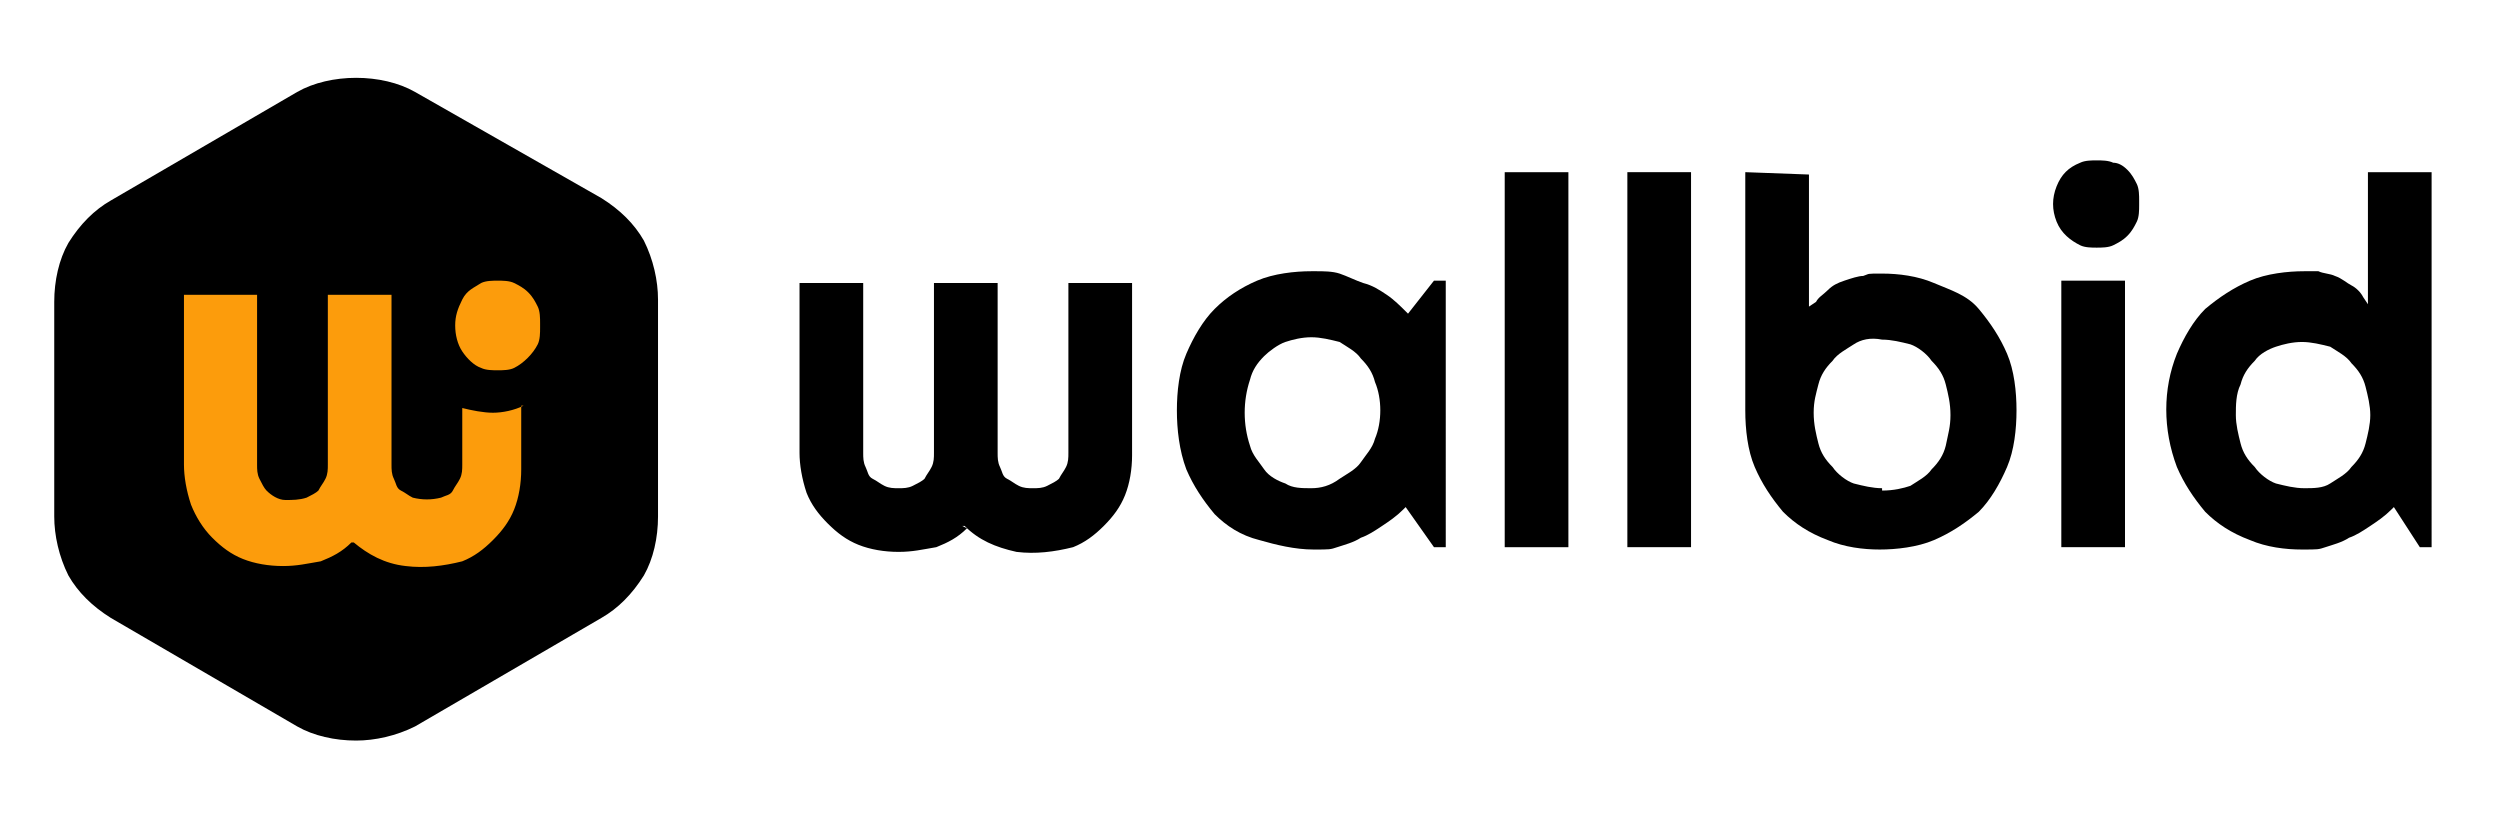
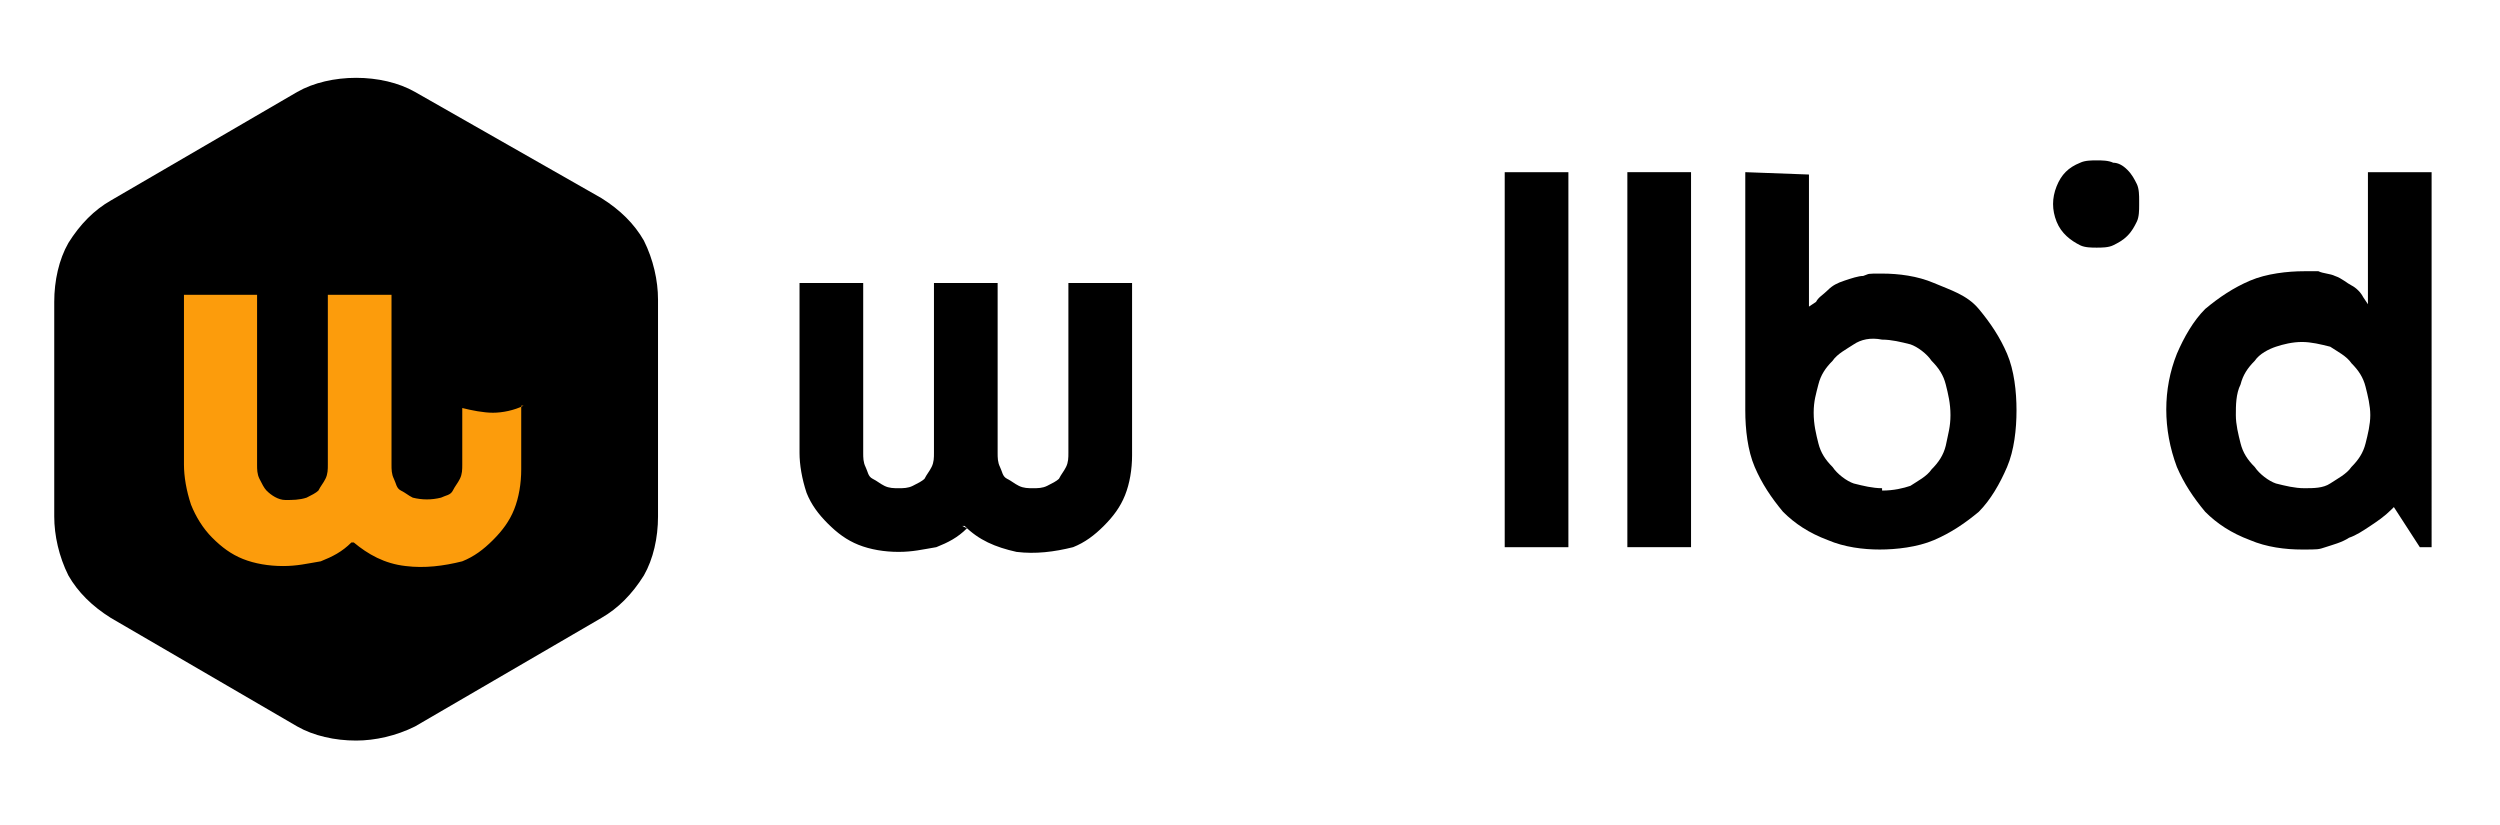
<svg xmlns="http://www.w3.org/2000/svg" version="1.1" id="Layer_1" x="0px" y="0px" viewBox="0 0 106 35" style="enable-background:new 0 0 106 35;" xml:space="preserve">
  <style type="text/css">
	.st0{fill:#FC9C0C;}
</style>
  <g>
    <path d="M12.6,3.9L4.7,8.5c-0.7,0.4-1.3,1-1.8,1.8c-0.4,0.7-0.6,1.6-0.6,2.5v9.1c0,0.8,0.2,1.7,0.6,2.5c0.4,0.7,1,1.3,1.8,1.8   l7.9,4.6c0.7,0.4,1.6,0.6,2.5,0.6c0.8,0,1.7-0.2,2.5-0.6l7.9-4.6c0.7-0.4,1.3-1,1.8-1.8c0.4-0.7,0.6-1.6,0.6-2.5v-9.2   c0-0.8-0.2-1.7-0.6-2.5c-0.4-0.7-1-1.3-1.8-1.8l-7.9-4.5c-0.7-0.4-1.6-0.6-2.5-0.6C14.2,3.3,13.3,3.5,12.6,3.9L12.6,3.9z" />
    <path class="st0" d="M22.2,17.2c-0.4,0.2-0.9,0.3-1.3,0.3c-0.4,0-0.9-0.1-1.3-0.2v2.4c0,0.2,0,0.4-0.1,0.6   c-0.1,0.2-0.2,0.3-0.3,0.5c-0.1,0.2-0.3,0.2-0.5,0.3c-0.4,0.1-0.8,0.1-1.2,0c-0.2-0.1-0.3-0.2-0.5-0.3c-0.2-0.1-0.2-0.3-0.3-0.5   c-0.1-0.2-0.1-0.4-0.1-0.6v-7.2h-2.7v7.2c0,0.2,0,0.4-0.1,0.6c-0.1,0.2-0.2,0.3-0.3,0.5c-0.1,0.1-0.3,0.2-0.5,0.3   c-0.3,0.1-0.6,0.1-0.9,0.1c-0.3,0-0.6-0.2-0.8-0.4c-0.1-0.1-0.2-0.3-0.3-0.5c-0.1-0.2-0.1-0.4-0.1-0.6v-7.2H7.8v7.2   c0,0.5,0.1,1.1,0.3,1.7c0.2,0.5,0.5,1,0.9,1.4c0.4,0.4,0.8,0.7,1.3,0.9c0.5,0.2,1.1,0.3,1.7,0.3s1-0.1,1.6-0.2   c0.5-0.2,0.9-0.4,1.3-0.8h0c0,0,0.1,0,0.1,0c0.6,0.5,1.3,0.9,2.2,1c0.8,0.1,1.6,0,2.4-0.2c0.5-0.2,0.9-0.5,1.3-0.9   c0.4-0.4,0.7-0.8,0.9-1.3c0.2-0.5,0.3-1.1,0.3-1.7v-2.4V17.2L22.2,17.2z" />
    <path d="M40.8,22.3h0.1c0.6,0.6,1.3,0.9,2.2,1.1c0.8,0.1,1.6,0,2.4-0.2c0.5-0.2,0.9-0.5,1.3-0.9c0.4-0.4,0.7-0.8,0.9-1.3   c0.2-0.5,0.3-1.1,0.3-1.7V12h-2.7v7.2c0,0.2,0,0.4-0.1,0.6c-0.1,0.2-0.2,0.3-0.3,0.5c-0.1,0.1-0.3,0.2-0.5,0.3   c-0.2,0.1-0.4,0.1-0.6,0.1s-0.4,0-0.6-0.1c-0.2-0.1-0.3-0.2-0.5-0.3s-0.2-0.3-0.3-0.5c-0.1-0.2-0.1-0.4-0.1-0.6V12h-2.7v7.2   c0,0.2,0,0.4-0.1,0.6c-0.1,0.2-0.2,0.3-0.3,0.5c-0.1,0.1-0.3,0.2-0.5,0.3c-0.2,0.1-0.4,0.1-0.6,0.1c-0.2,0-0.4,0-0.6-0.1   c-0.2-0.1-0.3-0.2-0.5-0.3c-0.2-0.1-0.2-0.3-0.3-0.5c-0.1-0.2-0.1-0.4-0.1-0.6V12h-2.7v7.2c0,0.5,0.1,1.1,0.3,1.7   c0.2,0.5,0.5,0.9,0.9,1.3c0.4,0.4,0.8,0.7,1.3,0.9c0.5,0.2,1.1,0.3,1.7,0.3s1-0.1,1.6-0.2c0.5-0.2,0.9-0.4,1.3-0.8L40.8,22.3   L40.8,22.3z" />
-     <path d="M55.6,11.5c-0.7,0-1.6,0.1-2.3,0.4c-0.7,0.3-1.3,0.7-1.8,1.2c-0.5,0.5-0.9,1.2-1.2,1.9c-0.3,0.7-0.4,1.6-0.4,2.4   s0.1,1.7,0.4,2.5c0.3,0.7,0.7,1.3,1.2,1.9c0.5,0.5,1.1,0.9,1.9,1.1c0.7,0.2,1.5,0.4,2.3,0.4c0.7,0,0.7,0,1-0.1   c0.3-0.1,0.7-0.2,1-0.4c0.3-0.1,0.6-0.3,0.9-0.5c0.3-0.2,0.6-0.4,0.9-0.7l0.1-0.1l1.2,1.7h0.5V11.9h-0.5l-1.1,1.4l-0.1-0.1   c-0.2-0.2-0.5-0.5-0.8-0.7c-0.3-0.2-0.6-0.4-1-0.5c-0.3-0.1-0.7-0.3-1-0.4c-0.3-0.1-0.7-0.1-1-0.1L55.6,11.5L55.6,11.5z M55.6,20.7   c-0.4,0-0.8,0-1.1-0.2c-0.3-0.1-0.7-0.3-0.9-0.6c-0.2-0.3-0.5-0.6-0.6-1c-0.3-0.9-0.3-1.9,0-2.8c0.1-0.4,0.3-0.7,0.6-1   c0.2-0.2,0.6-0.5,0.9-0.6c0.3-0.1,0.7-0.2,1.1-0.2s0.8,0.1,1.2,0.2c0.3,0.2,0.7,0.4,0.9,0.7c0.3,0.3,0.5,0.6,0.6,1   c0.3,0.7,0.3,1.7,0,2.4c-0.1,0.4-0.4,0.7-0.6,1c-0.2,0.3-0.6,0.5-0.9,0.7C56.4,20.6,56,20.7,55.6,20.7z" />
    <path d="M63.8,23.2h2.7V7.3h-2.7V23.2L63.8,23.2z" />
    <path d="M69,23.2h2.7V7.3H69V23.2L69,23.2z" />
    <path d="M74,7.3v10.1c0,0.8,0.1,1.7,0.4,2.4c0.3,0.7,0.7,1.3,1.2,1.9c0.5,0.5,1.1,0.9,1.9,1.2c0.7,0.3,1.5,0.4,2.2,0.4   c0.7,0,1.6-0.1,2.3-0.4c0.7-0.3,1.3-0.7,1.9-1.2c0.5-0.5,0.9-1.2,1.2-1.9c0.3-0.7,0.4-1.6,0.4-2.4s-0.1-1.7-0.4-2.4   c-0.3-0.7-0.7-1.3-1.2-1.9S82.7,12.3,82,12c-0.7-0.3-1.5-0.4-2.2-0.4s-0.5,0-0.8,0.1c-0.2,0-0.5,0.1-0.8,0.2s-0.5,0.2-0.7,0.4   c-0.2,0.2-0.4,0.3-0.5,0.5L76.7,13V7.4L74,7.3L74,7.3z M79.8,20.7c-0.4,0-0.8-0.1-1.2-0.2c-0.3-0.1-0.7-0.4-0.9-0.7   c-0.3-0.3-0.5-0.6-0.6-1c-0.1-0.4-0.2-0.8-0.2-1.3c0-0.5,0.1-0.8,0.2-1.2c0.1-0.4,0.3-0.7,0.6-1c0.2-0.3,0.6-0.5,0.9-0.7   c0.3-0.2,0.7-0.3,1.2-0.2c0.4,0,0.8,0.1,1.2,0.2c0.3,0.1,0.7,0.4,0.9,0.7c0.3,0.3,0.5,0.6,0.6,1c0.1,0.4,0.2,0.8,0.2,1.3   s-0.1,0.8-0.2,1.3c-0.1,0.4-0.3,0.7-0.6,1c-0.2,0.3-0.6,0.5-0.9,0.7c-0.3,0.1-0.7,0.2-1.2,0.2V20.7z" />
    <path d="M90.7,8.7c0,0.2,0,0.5-0.1,0.7c-0.1,0.2-0.2,0.4-0.4,0.6c-0.2,0.2-0.4,0.3-0.6,0.4c-0.2,0.1-0.5,0.1-0.7,0.1   c-0.2,0-0.5,0-0.7-0.1c-0.4-0.2-0.8-0.5-1-1c-0.2-0.5-0.2-1,0-1.5c0.2-0.5,0.5-0.8,1-1c0.2-0.1,0.5-0.1,0.7-0.1   c0.2,0,0.5,0,0.7,0.1C89.8,6.9,90,7,90.2,7.2c0.2,0.2,0.3,0.4,0.4,0.6c0.1,0.2,0.1,0.5,0.1,0.7V8.7z" />
-     <path class="st0" d="M22.9,13.9c0,0.2,0,0.5-0.1,0.7c-0.2,0.4-0.6,0.8-1,1c-0.2,0.1-0.5,0.1-0.7,0.1c-0.2,0-0.5,0-0.7-0.1   c-0.3-0.1-0.6-0.4-0.8-0.7c-0.2-0.3-0.3-0.7-0.3-1.1c0-0.4,0.1-0.7,0.3-1.1c0.2-0.4,0.5-0.5,0.8-0.7c0.2-0.1,0.5-0.1,0.7-0.1   c0.2,0,0.5,0,0.7,0.1c0.2,0.1,0.4,0.2,0.6,0.4c0.2,0.2,0.3,0.4,0.4,0.6c0.1,0.2,0.1,0.5,0.1,0.7V13.9z" />
-     <path d="M87.4,23.2h2.7V11.9h-2.7V23.2z" />
    <path d="M97.7,11.5c-0.7,0-1.6,0.1-2.3,0.4c-0.7,0.3-1.3,0.7-1.9,1.2c-0.5,0.5-0.9,1.2-1.2,1.9c-0.6,1.5-0.6,3.2,0,4.8   c0.3,0.7,0.7,1.3,1.2,1.9c0.5,0.5,1.1,0.9,1.9,1.2c0.7,0.3,1.5,0.4,2.2,0.4c0.7,0,0.7,0,1-0.1c0.3-0.1,0.7-0.2,1-0.4   c0.3-0.1,0.6-0.3,0.9-0.5c0.3-0.2,0.6-0.4,0.9-0.7l0.1-0.1l1.1,1.7h0.5V7.3h-2.7v5.6l-0.2-0.3c-0.1-0.2-0.3-0.4-0.5-0.5   c-0.2-0.1-0.4-0.3-0.7-0.4c-0.2-0.1-0.5-0.1-0.7-0.2L97.7,11.5L97.7,11.5z M97.7,20.7c-0.4,0-0.8-0.1-1.2-0.2   c-0.3-0.1-0.7-0.4-0.9-0.7c-0.3-0.3-0.5-0.6-0.6-1c-0.1-0.4-0.2-0.8-0.2-1.2s0-0.9,0.2-1.3c0.1-0.4,0.3-0.7,0.6-1   c0.2-0.3,0.6-0.5,0.9-0.6c0.3-0.1,0.7-0.2,1.1-0.2c0.4,0,0.8,0.1,1.2,0.2c0.3,0.2,0.7,0.4,0.9,0.7c0.3,0.3,0.5,0.6,0.6,1   c0.1,0.4,0.2,0.8,0.2,1.2s-0.1,0.8-0.2,1.2c-0.1,0.4-0.3,0.7-0.6,1c-0.2,0.3-0.6,0.5-0.9,0.7C98.5,20.7,98.1,20.7,97.7,20.7z" />
  </g>
</svg>